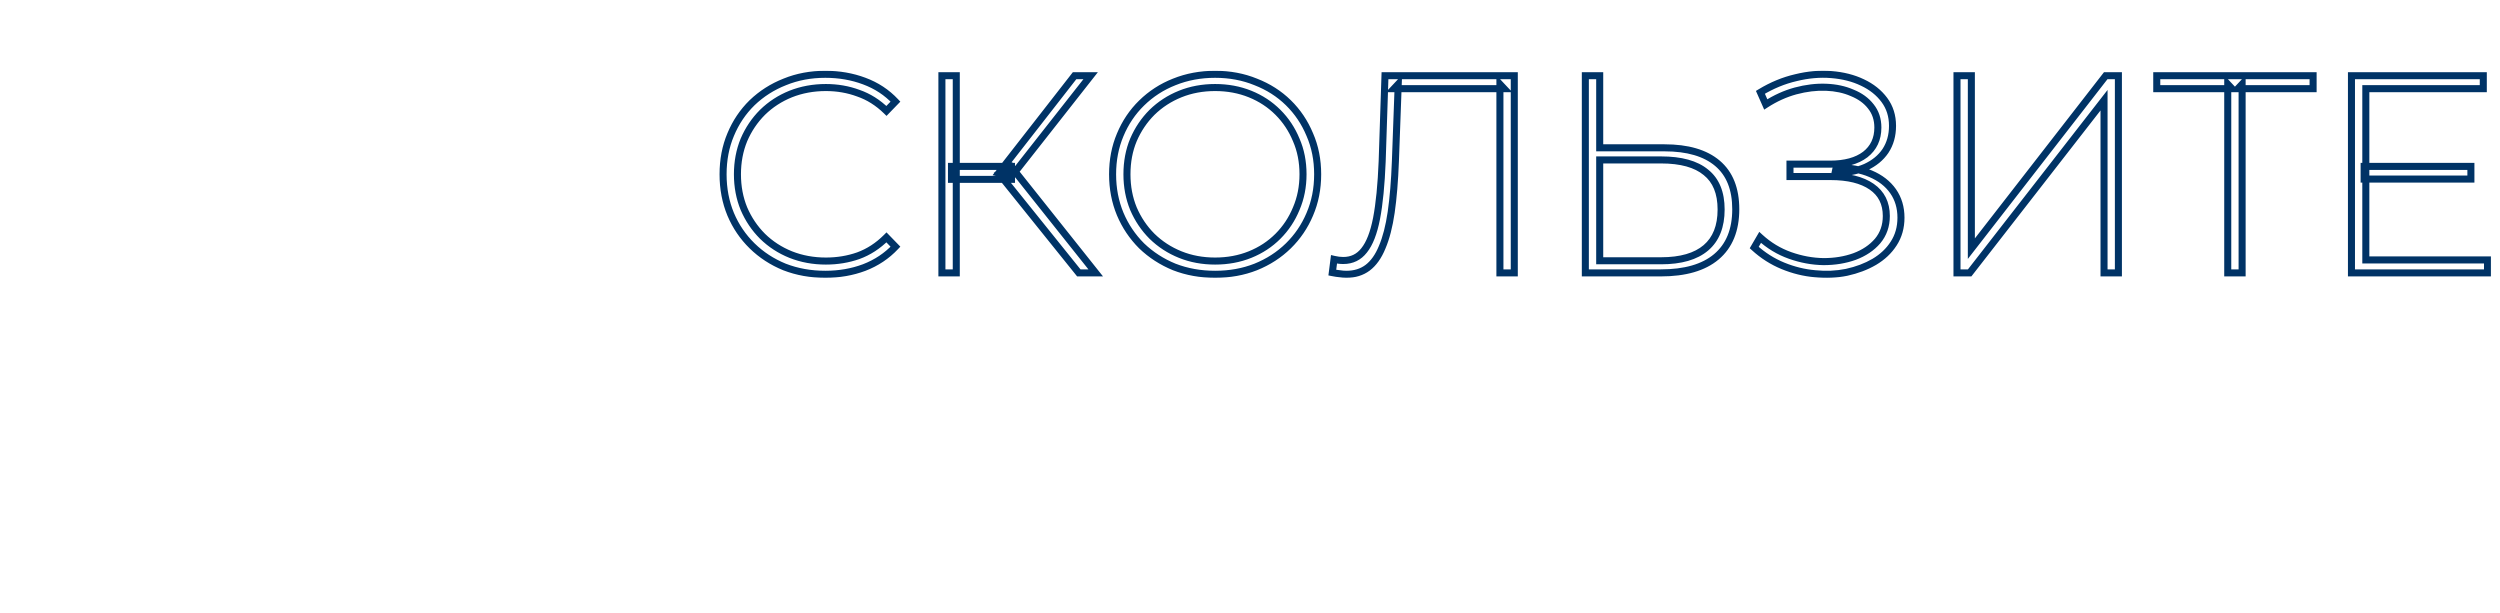
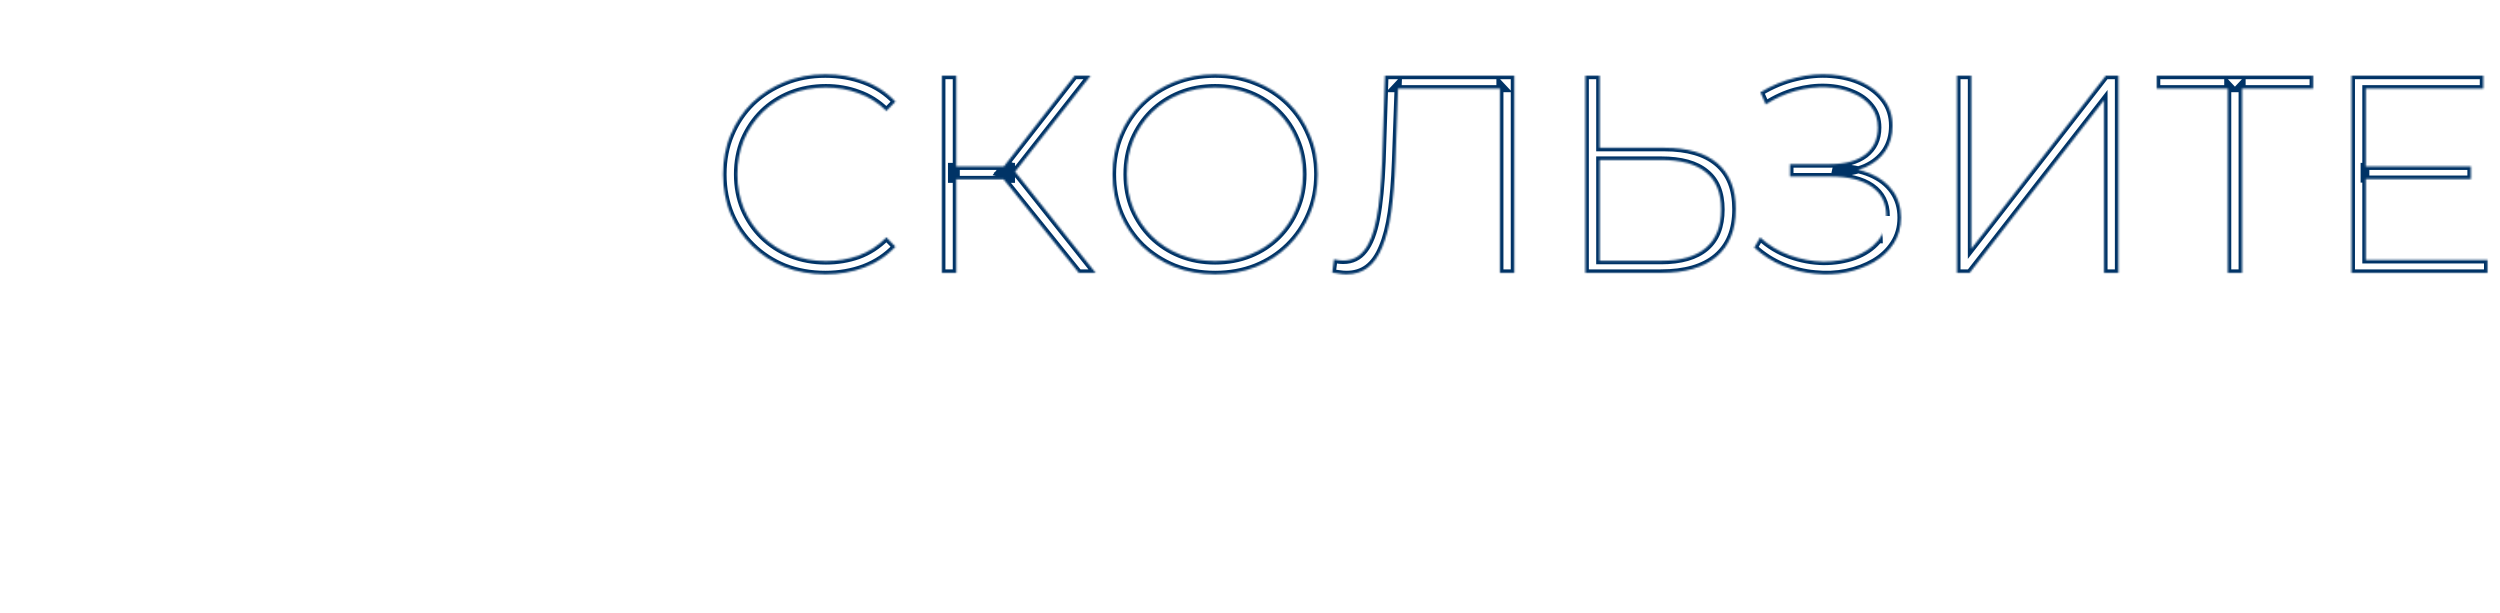
<svg xmlns="http://www.w3.org/2000/svg" width="1420" height="348" viewBox="0 0 1420 348" fill="none">
  <mask id="path-1-outside-1_9649_39" maskUnits="userSpaceOnUse" x="408" y="40" width="1007" height="118" fill="black">
-     <rect fill="white" x="408" y="40" width="1007" height="118" />
    <path d="M468.785 155.8C460.465 155.8 452.732 154.413 445.585 151.64C438.545 148.76 432.412 144.76 427.185 139.64C421.958 134.52 417.905 128.547 415.025 121.72C412.145 114.787 410.705 107.213 410.705 99C410.705 90.787 412.145 83.267 415.025 76.44C417.905 69.507 421.958 63.48 427.185 58.36C432.518 53.24 438.705 49.293 445.745 46.52C452.785 43.64 460.465 42.2 468.785 42.2C476.678 42.2 484.038 43.48 490.865 46.04C497.798 48.6 503.718 52.493 508.625 57.72L503.505 63C498.705 58.307 493.372 54.947 487.505 52.92C481.745 50.787 475.612 49.72 469.105 49.72C461.958 49.72 455.292 50.947 449.105 53.4C443.025 55.853 437.692 59.32 433.105 63.8C428.625 68.28 425.105 73.507 422.545 79.48C420.092 85.453 418.865 91.96 418.865 99C418.865 106.04 420.092 112.547 422.545 118.52C425.105 124.493 428.625 129.72 433.105 134.2C437.692 138.68 443.025 142.147 449.105 144.6C455.292 147.053 461.958 148.28 469.105 148.28C475.612 148.28 481.745 147.267 487.505 145.24C493.372 143.107 498.705 139.64 503.505 134.84L508.625 140.12C503.718 145.347 497.798 149.293 490.865 151.96C484.038 154.52 476.678 155.8 468.785 155.8ZM612.764 155L567.484 98.68L574.364 94.68L622.364 155H612.764ZM535.004 155V43H543.164V155H535.004ZM540.444 101.88V94.52H574.524V101.88H540.444ZM574.844 99.8L567.324 98.2L610.364 43H619.484L574.844 99.8ZM690.191 155.8C681.871 155.8 674.138 154.413 666.991 151.64C659.951 148.76 653.765 144.76 648.431 139.64C643.205 134.413 639.151 128.387 636.271 121.56C633.391 114.627 631.951 107.107 631.951 99C631.951 90.893 633.391 83.427 636.271 76.6C639.151 69.667 643.205 63.64 648.431 58.52C653.765 53.293 659.951 49.293 666.991 46.52C674.138 43.64 681.871 42.2 690.191 42.2C698.511 42.2 706.191 43.64 713.231 46.52C720.378 49.293 726.565 53.24 731.791 58.36C737.018 63.48 741.071 69.507 743.951 76.44C746.938 83.267 748.431 90.787 748.431 99C748.431 107.213 746.938 114.787 743.951 121.72C741.071 128.547 737.018 134.52 731.791 139.64C726.565 144.76 720.378 148.76 713.231 151.64C706.191 154.413 698.511 155.8 690.191 155.8ZM690.191 148.28C697.338 148.28 703.951 147.053 710.031 144.6C716.111 142.147 721.391 138.68 725.871 134.2C730.351 129.72 733.818 124.493 736.271 118.52C738.831 112.547 740.111 106.04 740.111 99C740.111 91.853 738.831 85.347 736.271 79.48C733.818 73.507 730.351 68.28 725.871 63.8C721.391 59.32 716.111 55.853 710.031 53.4C703.951 50.947 697.338 49.72 690.191 49.72C683.045 49.72 676.431 50.947 670.351 53.4C664.271 55.853 658.938 59.32 654.351 63.8C649.871 68.28 646.351 73.507 643.791 79.48C641.338 85.347 640.111 91.853 640.111 99C640.111 106.04 641.338 112.547 643.791 118.52C646.351 124.493 649.871 129.72 654.351 134.2C658.938 138.68 664.271 142.147 670.351 144.6C676.431 147.053 683.045 148.28 690.191 148.28ZM764.753 155.8C763.473 155.8 762.193 155.693 760.913 155.48C759.739 155.373 758.353 155.16 756.753 154.84L757.713 147.32C759.526 147.747 761.286 147.96 762.993 147.96C767.899 147.96 771.846 146.04 774.833 142.2C777.926 138.36 780.273 132.333 781.873 124.12C783.473 115.8 784.539 104.973 785.073 91.64L786.673 43H860.113V155H851.953V47.8L854.353 50.36H791.793L794.193 47.8L792.593 91.48C792.166 102.787 791.366 112.493 790.193 120.6C789.019 128.6 787.313 135.213 785.073 140.44C782.939 145.667 780.166 149.56 776.753 152.12C773.446 154.573 769.446 155.8 764.753 155.8ZM945.433 83.96C958.553 83.96 968.579 86.893 975.513 92.76C982.446 98.627 985.913 107.32 985.913 118.84C985.913 130.68 982.233 139.693 974.873 145.88C967.619 151.96 957.113 155 943.353 155H900.473V43H908.633V83.96H945.433ZM943.513 148.12C954.713 148.12 963.193 145.667 968.953 140.76C974.713 135.853 977.593 128.6 977.593 119C977.593 109.507 974.713 102.467 968.953 97.88C963.299 93.187 954.819 90.84 943.513 90.84H908.633V148.12H943.513ZM996.389 140.6L999.749 134.84C1004.76 139.427 1010.42 142.84 1016.71 145.08C1023 147.32 1029.35 148.493 1035.75 148.6C1042.15 148.6 1048.02 147.64 1053.35 145.72C1058.79 143.693 1063.16 140.76 1066.47 136.92C1069.78 132.973 1071.43 128.227 1071.43 122.68C1071.43 115.427 1068.66 109.88 1063.11 106.04C1057.56 102.2 1049.78 100.28 1039.75 100.28H1016.71V93.24H1039.43C1047.96 93.24 1054.63 91.427 1059.43 87.8C1064.23 84.067 1066.63 78.947 1066.63 72.44C1066.63 67.747 1065.3 63.747 1062.63 60.44C1060.07 57.133 1056.55 54.573 1052.07 52.76C1047.7 50.84 1042.74 49.773 1037.19 49.56C1031.64 49.347 1025.88 50.04 1019.91 51.64C1014.04 53.24 1008.39 55.8 1002.95 59.32L999.909 52.44C1006.42 48.493 1013.14 45.72 1020.07 44.12C1027 42.413 1033.72 41.827 1040.23 42.36C1046.84 42.893 1052.71 44.387 1057.83 46.84C1063.06 49.293 1067.22 52.6 1070.31 56.76C1073.4 60.92 1074.95 65.827 1074.95 71.48C1074.95 76.92 1073.62 81.667 1070.95 85.72C1068.28 89.667 1064.5 92.76 1059.59 95C1054.68 97.133 1048.92 98.2 1042.31 98.2L1042.95 95.16C1050.52 95.16 1057.03 96.333 1062.47 98.68C1068.02 101.027 1072.28 104.333 1075.27 108.6C1078.26 112.867 1079.75 117.88 1079.75 123.64C1079.75 129.187 1078.36 134.093 1075.59 138.36C1072.92 142.52 1069.24 145.987 1064.55 148.76C1059.96 151.427 1054.74 153.4 1048.87 154.68C1043.11 155.853 1037.14 156.12 1030.95 155.48C1024.76 154.947 1018.68 153.453 1012.71 151C1006.74 148.547 1001.3 145.08 996.389 140.6ZM1111.57 155V43H1119.73V141.24L1196.05 43H1203.25V155H1195.09V56.92L1118.77 155H1111.57ZM1265.36 155V47.8L1267.76 50.36H1225.04V43H1313.84V50.36H1271.12L1273.52 47.8V155H1265.36ZM1342.83 94.52H1403.47V101.72H1342.83V94.52ZM1343.79 147.64H1412.91V155H1335.63V43H1410.51V50.36H1343.79V147.64Z" />
  </mask>
-   <path d="M445.585 151.64L444.828 153.491L444.845 153.498L444.861 153.505L445.585 151.64ZM427.185 139.64L425.785 141.069L427.185 139.64ZM415.025 121.72L413.178 122.487L413.182 122.497L415.025 121.72ZM415.025 76.44L416.868 77.217L416.872 77.207L415.025 76.44ZM427.185 58.36L425.8 56.917L425.793 56.924L425.785 56.931L427.185 58.36ZM445.745 46.52L446.478 48.381L446.49 48.376L446.502 48.371L445.745 46.52ZM490.865 46.04L490.163 47.913L490.172 47.916L490.865 46.04ZM508.625 57.72L510.061 59.112L511.389 57.742L510.083 56.351L508.625 57.72ZM503.505 63L502.107 64.43L503.543 65.834L504.941 64.392L503.505 63ZM487.505 52.92L486.81 54.795L486.831 54.803L486.852 54.81L487.505 52.92ZM449.105 53.4L448.368 51.541L448.357 51.545L449.105 53.4ZM433.105 63.8L431.708 62.369L431.699 62.377L431.691 62.386L433.105 63.8ZM422.545 79.48L420.707 78.692L420.701 78.706L420.695 78.72L422.545 79.48ZM422.545 118.52L420.695 119.28L420.701 119.294L420.707 119.308L422.545 118.52ZM433.105 134.2L431.691 135.614L431.699 135.623L431.708 135.631L433.105 134.2ZM449.105 144.6L448.357 146.455L448.368 146.459L449.105 144.6ZM487.505 145.24L488.169 147.127L488.179 147.123L488.188 147.12L487.505 145.24ZM503.505 134.84L504.941 133.448L503.527 131.99L502.091 133.426L503.505 134.84ZM508.625 140.12L510.083 141.489L511.389 140.098L510.061 138.728L508.625 140.12ZM490.865 151.96L491.567 153.833L491.575 153.83L491.583 153.827L490.865 151.96ZM468.785 153.8C460.691 153.8 453.206 152.452 446.309 149.775L444.861 153.505C452.258 156.375 460.239 157.8 468.785 157.8V153.8ZM446.342 149.789C439.532 147.003 433.619 143.143 428.585 138.211L425.785 141.069C431.204 146.377 437.558 150.517 444.828 153.491L446.342 149.789ZM428.585 138.211C423.55 133.279 419.646 127.528 416.868 120.943L413.182 122.497C416.164 129.565 420.367 135.761 425.785 141.069L428.585 138.211ZM416.872 120.953C414.102 114.285 412.705 106.975 412.705 99H408.705C408.705 107.452 410.188 115.289 413.178 122.487L416.872 120.953ZM412.705 99C412.705 91.025 414.102 83.773 416.868 77.217L413.182 75.663C410.188 82.761 408.705 90.549 408.705 99H412.705ZM416.872 77.207C419.652 70.516 423.555 64.716 428.585 59.789L425.785 56.931C420.362 62.244 416.158 68.498 413.178 75.673L416.872 77.207ZM428.57 59.803C433.711 54.868 439.675 51.061 446.478 48.381L445.012 44.659C437.735 47.526 431.326 51.612 425.8 56.917L428.57 59.803ZM446.502 48.371C453.28 45.598 460.7 44.2 468.785 44.2V40.2C460.23 40.2 452.29 41.682 444.988 44.669L446.502 48.371ZM468.785 44.2C476.458 44.2 483.579 45.444 490.163 47.913L491.567 44.167C484.498 41.516 476.898 40.2 468.785 40.2V44.2ZM490.172 47.916C496.824 50.372 502.479 54.096 507.167 59.089L510.083 56.351C504.957 50.891 498.773 46.828 491.558 44.164L490.172 47.916ZM507.189 56.328L502.069 61.608L504.941 64.392L510.061 59.112L507.189 56.328ZM504.903 61.57C499.909 56.687 494.326 53.16 488.158 51.03L486.852 54.81C492.417 56.733 497.501 59.926 502.107 64.43L504.903 61.57ZM488.2 51.044C482.204 48.824 475.835 47.72 469.105 47.72V51.72C475.389 51.72 481.286 52.749 486.81 54.795L488.2 51.044ZM469.105 47.72C461.725 47.72 454.806 48.988 448.368 51.541L449.842 55.259C455.777 52.906 462.192 51.72 469.105 51.72V47.72ZM448.357 51.545C442.04 54.094 436.485 57.703 431.708 62.369L434.502 65.231C438.898 60.937 444.01 57.613 449.853 55.255L448.357 51.545ZM431.691 62.386C427.026 67.05 423.364 72.491 420.707 78.692L424.383 80.268C426.846 74.522 430.224 69.51 434.519 65.214L431.691 62.386ZM420.695 78.72C418.134 84.956 416.865 91.723 416.865 99H420.865C420.865 92.197 422.049 85.951 424.395 80.24L420.695 78.72ZM416.865 99C416.865 106.277 418.134 113.044 420.695 119.28L424.395 117.76C422.049 112.049 420.865 105.803 420.865 99H416.865ZM420.707 119.308C423.364 125.509 427.026 130.95 431.691 135.614L434.519 132.786C430.224 128.49 426.846 123.478 424.383 117.732L420.707 119.308ZM431.708 135.631C436.485 140.297 442.04 143.906 448.357 146.455L449.853 142.745C444.01 140.387 438.898 137.063 434.502 132.769L431.708 135.631ZM448.368 146.459C454.806 149.012 461.725 150.28 469.105 150.28V146.28C462.192 146.28 455.777 145.094 449.842 142.741L448.368 146.459ZM469.105 150.28C475.823 150.28 482.182 149.233 488.169 147.127L486.841 143.353C481.308 145.3 475.4 146.28 469.105 146.28V150.28ZM488.188 147.12C494.353 144.878 499.931 141.243 504.919 136.254L502.091 133.426C497.479 138.037 492.39 141.335 486.822 143.36L488.188 147.12ZM502.069 136.232L507.189 141.512L510.061 138.728L504.941 133.448L502.069 136.232ZM507.167 138.751C502.474 143.75 496.81 147.531 490.147 150.093L491.583 153.827C498.787 151.056 504.963 146.943 510.083 141.489L507.167 138.751ZM490.163 150.087C483.579 152.556 476.458 153.8 468.785 153.8V157.8C476.898 157.8 484.498 156.484 491.567 153.833L490.163 150.087ZM612.764 155L611.205 156.253L611.805 157H612.764V155ZM567.484 98.68L566.479 96.951L564.467 98.12L565.925 99.933L567.484 98.68ZM574.364 94.68L575.929 93.435L574.853 92.082L573.359 92.951L574.364 94.68ZM622.364 155V157H626.511L623.929 153.755L622.364 155ZM535.004 155H533.004V157H535.004V155ZM535.004 43V41H533.004V43H535.004ZM543.164 43H545.164V41H543.164V43ZM543.164 155V157H545.164V155H543.164ZM540.444 101.88H538.444V103.88H540.444V101.88ZM540.444 94.52V92.52H538.444V94.52H540.444ZM574.524 94.52H576.524V92.52H574.524V94.52ZM574.524 101.88V103.88H576.524V101.88H574.524ZM574.844 99.8L574.428 101.756L575.646 102.016L576.416 101.036L574.844 99.8ZM567.324 98.2L565.747 96.97L563.781 99.491L566.908 100.156L567.324 98.2ZM610.364 43V41H609.387L608.787 41.77L610.364 43ZM619.484 43L621.056 44.236L623.599 41H619.484V43ZM614.322 153.747L569.042 97.427L565.925 99.933L611.205 156.253L614.322 153.747ZM568.489 100.409L575.369 96.409L573.359 92.951L566.479 96.951L568.489 100.409ZM572.799 95.925L620.799 156.245L623.929 153.755L575.929 93.435L572.799 95.925ZM622.364 153H612.764V157H622.364V153ZM537.004 155V43H533.004V155H537.004ZM535.004 45H543.164V41H535.004V45ZM541.164 43V155H545.164V43H541.164ZM543.164 153H535.004V157H543.164V153ZM542.444 101.88V94.52H538.444V101.88H542.444ZM540.444 96.52H574.524V92.52H540.444V96.52ZM572.524 94.52V101.88H576.524V94.52H572.524ZM574.524 99.88H540.444V103.88H574.524V99.88ZM575.26 97.844L567.74 96.244L566.908 100.156L574.428 101.756L575.26 97.844ZM568.901 99.43L611.941 44.23L608.787 41.77L565.747 96.97L568.901 99.43ZM610.364 45H619.484V41H610.364V45ZM617.911 41.764L573.271 98.564L576.416 101.036L621.056 44.236L617.911 41.764ZM666.991 151.64L666.234 153.491L666.251 153.498L666.268 153.505L666.991 151.64ZM648.431 139.64L647.017 141.054L647.031 141.069L647.046 141.083L648.431 139.64ZM636.271 121.56L634.424 122.327L634.429 122.337L636.271 121.56ZM636.271 76.6L638.114 77.377L638.118 77.367L636.271 76.6ZM648.431 58.52L649.831 59.949L649.831 59.948L648.431 58.52ZM666.991 46.52L667.724 48.381L667.732 48.378L667.739 48.375L666.991 46.52ZM713.231 46.52L712.474 48.371L712.491 48.378L712.508 48.385L713.231 46.52ZM731.791 58.36L733.191 56.931L733.191 56.931L731.791 58.36ZM743.951 76.44L742.104 77.207L742.111 77.225L742.119 77.242L743.951 76.44ZM743.951 121.72L742.114 120.929L742.111 120.936L742.109 120.943L743.951 121.72ZM731.791 139.64L733.191 141.069L733.191 141.069L731.791 139.64ZM713.231 151.64L713.964 153.501L713.972 153.498L713.979 153.495L713.231 151.64ZM710.031 144.6L709.283 142.745L709.283 142.745L710.031 144.6ZM725.871 134.2L724.457 132.786L724.457 132.786L725.871 134.2ZM736.271 118.52L734.433 117.732L734.427 117.746L734.421 117.76L736.271 118.52ZM736.271 79.48L734.421 80.24L734.429 80.26L734.438 80.28L736.271 79.48ZM725.871 63.8L727.285 62.386L727.285 62.386L725.871 63.8ZM710.031 53.4L709.283 55.255L709.283 55.255L710.031 53.4ZM654.351 63.8L652.954 62.369L652.945 62.377L652.937 62.386L654.351 63.8ZM643.791 79.48L641.953 78.692L641.949 78.7L641.946 78.708L643.791 79.48ZM643.791 118.52L641.941 119.28L641.947 119.294L641.953 119.308L643.791 118.52ZM654.351 134.2L652.937 135.614L652.945 135.623L652.954 135.631L654.351 134.2ZM690.191 153.8C682.098 153.8 674.612 152.452 667.715 149.775L666.268 153.505C673.664 156.375 681.645 157.8 690.191 157.8V153.8ZM667.749 149.789C660.935 147.001 654.963 143.138 649.816 138.197L647.046 141.083C652.566 146.382 658.968 150.519 666.234 153.491L667.749 149.789ZM649.845 138.226C644.802 133.182 640.894 127.372 638.114 120.783L634.429 122.337C637.409 129.401 641.607 135.644 647.017 141.054L649.845 138.226ZM638.118 120.793C635.347 114.121 633.951 106.865 633.951 99H629.951C629.951 107.349 631.435 115.132 634.424 122.327L638.118 120.793ZM633.951 99C633.951 91.135 635.347 83.936 638.114 77.377L634.429 75.823C631.435 82.918 629.951 90.652 629.951 99H633.951ZM638.118 77.367C640.898 70.676 644.801 64.876 649.831 59.949L647.032 57.091C641.608 62.404 637.405 68.658 634.424 75.833L638.118 77.367ZM649.831 59.948C654.971 54.912 660.93 51.057 667.724 48.381L666.258 44.659C658.973 47.529 652.558 51.675 647.031 57.092L649.831 59.948ZM667.739 48.375C674.629 45.598 682.107 44.2 690.191 44.2V40.2C681.636 40.2 673.646 41.682 666.244 44.665L667.739 48.375ZM690.191 44.2C698.276 44.2 705.696 45.598 712.474 48.371L713.989 44.669C706.686 41.682 698.746 40.2 690.191 40.2V44.2ZM712.508 48.385C719.414 51.065 725.368 54.867 730.392 59.789L733.191 56.931C727.761 51.613 721.342 47.522 713.955 44.656L712.508 48.385ZM730.392 59.789C735.421 64.716 739.325 70.516 742.104 77.207L745.798 75.673C742.818 68.498 738.615 62.244 733.191 56.931L730.392 59.789ZM742.119 77.242C744.984 83.791 746.431 91.034 746.431 99H750.431C750.431 90.539 748.892 82.743 745.784 75.638L742.119 77.242ZM746.431 99C746.431 106.965 744.984 114.267 742.114 120.929L745.788 122.511C748.892 115.307 750.431 107.461 750.431 99H746.431ZM742.109 120.943C739.33 127.528 735.426 133.279 730.392 138.211L733.191 141.069C738.609 135.761 742.812 129.565 745.794 122.497L742.109 120.943ZM730.392 138.211C725.362 143.138 719.4 146.998 712.484 149.785L713.979 153.495C721.356 150.522 727.767 146.382 733.191 141.069L730.392 138.211ZM712.498 149.779C705.714 152.452 698.285 153.8 690.191 153.8V157.8C698.737 157.8 706.669 156.375 713.964 153.501L712.498 149.779ZM690.191 150.28C697.571 150.28 704.441 149.012 710.78 146.455L709.283 142.745C703.461 145.094 697.105 146.28 690.191 146.28V150.28ZM710.78 146.455C717.1 143.904 722.609 140.291 727.285 135.614L724.457 132.786C720.174 137.069 715.122 140.389 709.283 142.745L710.78 146.455ZM727.285 135.614C731.956 130.943 735.569 125.493 738.121 119.28L734.421 117.76C732.066 123.494 728.746 128.497 724.457 132.786L727.285 135.614ZM738.11 119.308C740.785 113.065 742.111 106.288 742.111 99H738.111C738.111 105.792 736.878 112.028 734.433 117.732L738.11 119.308ZM742.111 99C742.111 91.61 740.787 84.827 738.104 78.68L734.438 80.28C736.876 85.866 738.111 92.097 738.111 99H742.111ZM738.121 78.72C735.569 72.507 731.956 67.057 727.285 62.386L724.457 65.214C728.746 69.503 732.066 74.507 734.421 80.24L738.121 78.72ZM727.285 62.386C722.609 57.709 717.1 54.096 710.78 51.545L709.283 55.255C715.122 57.611 720.174 60.931 724.457 65.214L727.285 62.386ZM710.78 51.545C704.441 48.988 697.571 47.72 690.191 47.72V51.72C697.105 51.72 703.461 52.906 709.283 55.255L710.78 51.545ZM690.191 47.72C682.811 47.72 675.941 48.988 669.603 51.545L671.1 55.255C676.921 52.906 683.278 51.72 690.191 51.72V47.72ZM669.603 51.545C663.287 54.094 657.731 57.703 652.954 62.369L655.749 65.231C660.144 60.937 665.256 57.613 671.1 55.255L669.603 51.545ZM652.937 62.386C648.272 67.05 644.611 72.491 641.953 78.692L645.63 80.268C648.092 74.522 651.47 69.51 655.765 65.214L652.937 62.386ZM641.946 78.708C639.379 84.848 638.111 91.621 638.111 99H642.111C642.111 92.085 643.297 85.845 645.636 80.252L641.946 78.708ZM638.111 99C638.111 106.277 639.38 113.044 641.941 119.28L645.641 117.76C643.296 112.049 642.111 105.803 642.111 99H638.111ZM641.953 119.308C644.611 125.509 648.272 130.95 652.937 135.614L655.765 132.786C651.47 128.49 648.092 123.478 645.63 117.732L641.953 119.308ZM652.954 135.631C657.731 140.297 663.287 143.906 669.603 146.455L671.1 142.745C665.256 140.387 660.144 137.063 655.749 132.769L652.954 135.631ZM669.603 146.455C675.941 149.012 682.811 150.28 690.191 150.28V146.28C683.278 146.28 676.921 145.094 671.1 142.745L669.603 146.455ZM760.913 155.48L761.241 153.507L761.168 153.495L761.094 153.488L760.913 155.48ZM756.753 154.84L754.769 154.587L754.533 156.436L756.36 156.801L756.753 154.84ZM757.713 147.32L758.171 145.373L756.01 144.865L755.729 147.067L757.713 147.32ZM774.833 142.2L773.275 140.945L773.264 140.959L773.254 140.972L774.833 142.2ZM781.873 124.12L783.836 124.502L783.837 124.498L781.873 124.12ZM785.073 91.64L787.071 91.72L787.071 91.713L787.071 91.706L785.073 91.64ZM786.673 43V41H784.737L784.674 42.934L786.673 43ZM860.113 43H862.113V41H860.113V43ZM860.113 155V157H862.113V155H860.113ZM851.953 155H849.953V157H851.953V155ZM851.953 47.8L853.412 46.432L849.953 42.742V47.8H851.953ZM854.353 50.36V52.36H858.969L855.812 48.992L854.353 50.36ZM791.793 50.36L790.333 48.992L787.176 52.36H791.793V50.36ZM794.193 47.8L796.191 47.873L796.387 42.535L792.733 46.432L794.193 47.8ZM792.593 91.48L794.591 91.555L794.591 91.553L792.593 91.48ZM790.193 120.6L792.171 120.89L792.172 120.886L790.193 120.6ZM785.073 140.44L783.234 139.652L783.227 139.668L783.221 139.684L785.073 140.44ZM776.753 152.12L777.944 153.726L777.953 153.72L776.753 152.12ZM764.753 153.8C763.584 153.8 762.414 153.703 761.241 153.507L760.584 157.453C761.971 157.684 763.361 157.8 764.753 157.8V153.8ZM761.094 153.488C760.012 153.39 758.699 153.19 757.145 152.879L756.36 156.801C758.006 157.13 759.466 157.357 760.731 157.472L761.094 153.488ZM758.736 155.093L759.696 147.573L755.729 147.067L754.769 154.587L758.736 155.093ZM757.254 149.267C759.204 149.726 761.118 149.96 762.993 149.96V145.96C761.453 145.96 759.847 145.768 758.171 145.373L757.254 149.267ZM762.993 149.96C768.51 149.96 773.042 147.76 776.411 143.428L773.254 140.972C770.65 144.32 767.288 145.96 762.993 145.96V149.96ZM776.39 143.455C779.783 139.242 782.211 132.841 783.836 124.502L779.909 123.738C778.334 131.826 776.068 137.478 773.275 140.945L776.39 143.455ZM783.837 124.498C785.463 116.04 786.536 105.103 787.071 91.72L783.074 91.56C782.543 104.843 781.482 115.56 779.908 123.742L783.837 124.498ZM787.071 91.706L788.671 43.066L784.674 42.934L783.074 91.574L787.071 91.706ZM786.673 45H860.113V41H786.673V45ZM858.113 43V155H862.113V43H858.113ZM860.113 153H851.953V157H860.113V153ZM853.953 155V47.8H849.953V155H853.953ZM850.493 49.168L852.893 51.728L855.812 48.992L853.412 46.432L850.493 49.168ZM854.353 48.36H791.793V52.36H854.353V48.36ZM793.252 51.728L795.652 49.168L792.733 46.432L790.333 48.992L793.252 51.728ZM792.194 47.727L790.594 91.407L794.591 91.553L796.191 47.873L792.194 47.727ZM790.594 91.405C790.169 102.665 789.373 112.297 788.213 120.314L792.172 120.886C793.358 112.689 794.163 102.908 794.591 91.555L790.594 91.405ZM788.214 120.31C787.056 128.204 785.384 134.636 783.234 139.652L786.911 141.228C789.241 135.791 790.983 128.996 792.171 120.89L788.214 120.31ZM783.221 139.684C781.181 144.681 778.597 148.237 775.553 150.52L777.953 153.72C781.735 150.883 784.697 146.652 786.924 141.196L783.221 139.684ZM775.561 150.514C772.646 152.676 769.079 153.8 764.753 153.8V157.8C769.812 157.8 774.246 156.47 777.944 153.726L775.561 150.514ZM974.873 145.88L976.157 147.413L976.159 147.411L974.873 145.88ZM900.473 155H898.473V157H900.473V155ZM900.473 43V41H898.473V43H900.473ZM908.633 43H910.633V41H908.633V43ZM908.633 83.96H906.633V85.96H908.633V83.96ZM968.953 140.76L970.249 142.282L970.249 142.282L968.953 140.76ZM968.953 97.88L967.675 99.419L967.691 99.432L967.707 99.445L968.953 97.88ZM908.633 90.84V88.84H906.633V90.84H908.633ZM908.633 148.12H906.633V150.12H908.633V148.12ZM945.433 85.96C958.285 85.96 967.779 88.837 974.221 94.287L976.804 91.233C969.379 84.95 958.82 81.96 945.433 81.96V85.96ZM974.221 94.287C980.589 99.675 983.913 107.738 983.913 118.84H987.913C987.913 106.902 984.303 97.578 976.804 91.233L974.221 94.287ZM983.913 118.84C983.913 130.239 980.39 138.629 973.586 144.349L976.159 147.411C984.075 140.758 987.913 131.121 987.913 118.84H983.913ZM973.588 144.347C966.827 150.014 956.851 153 943.353 153V157C957.374 157 968.411 153.906 976.157 147.413L973.588 144.347ZM943.353 153H900.473V157H943.353V153ZM902.473 155V43H898.473V155H902.473ZM900.473 45H908.633V41H900.473V45ZM906.633 43V83.96H910.633V43H906.633ZM908.633 85.96H945.433V81.96H908.633V85.96ZM943.513 150.12C954.966 150.12 963.989 147.616 970.249 142.282L967.656 139.238C962.396 143.718 954.459 146.12 943.513 146.12V150.12ZM970.249 142.282C976.57 136.898 979.593 129.016 979.593 119H975.593C975.593 128.184 972.855 134.809 967.656 139.238L970.249 142.282ZM979.593 119C979.593 109.089 976.567 101.387 970.198 96.315L967.707 99.445C972.858 103.547 975.593 109.924 975.593 119H979.593ZM970.23 96.341C964.069 91.226 955.046 88.84 943.513 88.84V92.84C954.592 92.84 962.53 95.147 967.675 99.419L970.23 96.341ZM943.513 88.84H908.633V92.84H943.513V88.84ZM906.633 90.84V148.12H910.633V90.84H906.633ZM908.633 150.12H943.513V146.12H908.633V150.12ZM996.389 140.6L994.661 139.592L993.847 140.988L995.04 142.077L996.389 140.6ZM999.749 134.84L1001.1 133.364L999.27 131.691L998.021 133.832L999.749 134.84ZM1016.71 145.08L1016.04 146.964L1016.71 145.08ZM1035.75 148.6L1035.72 150.6L1035.73 150.6H1035.75V148.6ZM1053.35 145.72L1054.03 147.602L1054.04 147.598L1054.05 147.594L1053.35 145.72ZM1066.47 136.92L1067.98 138.225L1067.99 138.215L1068 138.204L1066.47 136.92ZM1063.11 106.04L1064.25 104.396L1064.25 104.396L1063.11 106.04ZM1016.71 100.28H1014.71V102.28H1016.71V100.28ZM1016.71 93.24V91.24H1014.71V93.24H1016.71ZM1059.43 87.8L1060.63 89.396L1060.65 89.387L1060.66 89.379L1059.43 87.8ZM1062.63 60.44L1061.05 61.664L1061.06 61.68L1061.07 61.696L1062.63 60.44ZM1052.07 52.76L1051.26 54.591L1051.29 54.603L1051.32 54.614L1052.07 52.76ZM1037.19 49.56L1037.27 47.562L1037.27 47.562L1037.19 49.56ZM1019.91 51.64L1019.39 49.708L1019.38 49.711L1019.91 51.64ZM1002.95 59.32L1001.12 60.128L1002.07 62.273L1004.04 60.999L1002.95 59.32ZM999.909 52.44L998.872 50.73L997.369 51.641L998.079 53.248L999.909 52.44ZM1020.07 44.12L1020.52 46.069L1020.53 46.066L1020.55 46.062L1020.07 44.12ZM1040.23 42.36L1040.07 44.353L1040.07 44.353L1040.23 42.36ZM1057.83 46.84L1056.96 48.644L1056.97 48.647L1056.98 48.651L1057.83 46.84ZM1070.31 56.76L1068.7 57.953L1068.7 57.953L1070.31 56.76ZM1070.95 85.72L1072.61 86.84L1072.61 86.829L1072.62 86.819L1070.95 85.72ZM1059.59 95L1060.39 96.834L1060.4 96.827L1060.42 96.819L1059.59 95ZM1042.31 98.2L1040.35 97.788L1039.84 100.2H1042.31V98.2ZM1042.95 95.16V93.16H1041.33L1040.99 94.748L1042.95 95.16ZM1062.47 98.68L1061.68 100.516L1061.69 100.522L1062.47 98.68ZM1075.27 108.6L1076.91 107.453L1076.91 107.453L1075.27 108.6ZM1075.59 138.36L1073.91 137.27L1073.9 137.281L1075.59 138.36ZM1064.55 148.76L1065.55 150.489L1065.56 150.485L1065.57 150.482L1064.55 148.76ZM1048.87 154.68L1049.27 156.64L1049.28 156.637L1049.3 156.634L1048.87 154.68ZM1030.95 155.48L1031.15 153.491L1031.14 153.489L1031.12 153.487L1030.95 155.48ZM1012.71 151L1013.47 149.15L1013.47 149.15L1012.71 151ZM998.116 141.608L1001.48 135.848L998.021 133.832L994.661 139.592L998.116 141.608ZM998.399 136.316C1003.61 141.079 1009.49 144.633 1016.04 146.964L1017.38 143.196C1011.34 141.047 1005.92 137.774 1001.1 133.364L998.399 136.316ZM1016.04 146.964C1022.53 149.274 1029.09 150.489 1035.72 150.6L1035.78 146.6C1029.61 146.497 1023.48 145.366 1017.38 143.196L1016.04 146.964ZM1035.75 150.6C1042.35 150.6 1048.45 149.609 1054.03 147.602L1052.67 143.838C1047.58 145.671 1041.95 146.6 1035.75 146.6V150.6ZM1054.05 147.594C1059.76 145.467 1064.43 142.356 1067.98 138.225L1064.95 135.615C1061.9 139.164 1057.82 141.92 1052.65 143.846L1054.05 147.594ZM1068 138.204C1071.63 133.869 1073.43 128.657 1073.43 122.68H1069.43C1069.43 127.796 1067.92 132.078 1064.94 135.636L1068 138.204ZM1073.43 122.68C1073.43 114.829 1070.38 108.641 1064.25 104.396L1061.97 107.684C1066.93 111.119 1069.43 116.025 1069.43 122.68H1073.43ZM1064.25 104.396C1058.24 100.237 1050 98.28 1039.75 98.28V102.28C1049.56 102.28 1056.88 104.163 1061.97 107.684L1064.25 104.396ZM1039.75 98.28H1016.71V102.28H1039.75V98.28ZM1018.71 100.28V93.24H1014.71V100.28H1018.71ZM1016.71 95.24H1039.43V91.24H1016.71V95.24ZM1039.43 95.24C1048.22 95.24 1055.37 93.374 1060.63 89.396L1058.22 86.204C1053.89 89.479 1047.7 91.24 1039.43 91.24V95.24ZM1060.66 89.379C1065.98 85.237 1068.63 79.514 1068.63 72.44H1064.63C1064.63 78.379 1062.48 82.897 1058.2 86.221L1060.66 89.379ZM1068.63 72.44C1068.63 67.341 1067.17 62.885 1064.19 59.184L1061.07 61.696C1063.42 64.609 1064.63 68.153 1064.63 72.44H1068.63ZM1064.21 59.216C1061.4 55.588 1057.58 52.831 1052.82 50.906L1051.32 54.614C1055.52 56.316 1058.74 58.678 1061.05 61.664L1064.21 59.216ZM1052.87 50.929C1048.24 48.893 1043.02 47.783 1037.27 47.562L1037.11 51.559C1042.45 51.764 1047.16 52.787 1051.26 54.591L1052.87 50.929ZM1037.27 47.562C1031.5 47.34 1025.54 48.062 1019.39 49.708L1020.43 53.572C1026.23 52.018 1031.79 51.354 1037.11 51.559L1037.27 47.562ZM1019.38 49.711C1013.3 51.368 1007.46 54.016 1001.86 57.641L1004.04 60.999C1009.31 57.584 1014.78 55.112 1020.43 53.569L1019.38 49.711ZM1004.78 58.512L1001.74 51.632L998.079 53.248L1001.12 60.128L1004.78 58.512ZM1000.95 54.15C1007.28 50.306 1013.81 47.618 1020.52 46.069L1019.62 42.171C1012.46 43.822 1005.55 46.681 998.872 50.73L1000.95 54.15ZM1020.55 46.062C1027.29 44.402 1033.79 43.839 1040.07 44.353L1040.39 40.367C1033.65 39.814 1026.71 40.425 1019.59 42.178L1020.55 46.062ZM1040.07 44.353C1046.48 44.87 1052.1 46.312 1056.96 48.644L1058.69 45.036C1053.32 42.461 1047.21 40.916 1040.39 40.367L1040.07 44.353ZM1056.98 48.651C1061.94 50.98 1065.83 54.087 1068.7 57.953L1071.91 55.567C1068.6 51.113 1064.17 47.607 1058.68 45.029L1056.98 48.651ZM1068.7 57.953C1071.52 61.737 1072.95 66.215 1072.95 71.48H1076.95C1076.95 65.438 1075.29 60.103 1071.91 55.567L1068.7 57.953ZM1072.95 71.48C1072.95 76.578 1071.7 80.933 1069.28 84.621L1072.62 86.819C1075.53 82.401 1076.95 77.262 1076.95 71.48H1072.95ZM1069.29 84.6C1066.86 88.203 1063.38 91.073 1058.76 93.181L1060.42 96.819C1065.62 94.447 1069.71 91.13 1072.61 86.84L1069.29 84.6ZM1058.79 93.166C1054.19 95.167 1048.71 96.2 1042.31 96.2V100.2C1049.13 100.2 1055.18 99.1 1060.39 96.834L1058.79 93.166ZM1044.27 98.612L1044.91 95.572L1040.99 94.748L1040.35 97.788L1044.27 98.612ZM1042.95 97.16C1050.32 97.16 1056.55 98.303 1061.68 100.516L1063.26 96.844C1057.51 94.364 1050.72 93.16 1042.95 93.16V97.16ZM1061.69 100.522C1066.95 102.746 1070.89 105.834 1073.63 109.747L1076.91 107.453C1073.67 102.833 1069.09 99.308 1063.25 96.838L1061.69 100.522ZM1073.63 109.747C1076.36 113.642 1077.75 118.245 1077.75 123.64H1081.75C1081.75 117.515 1080.15 112.091 1076.91 107.453L1073.63 109.747ZM1077.75 123.64C1077.75 128.836 1076.46 133.357 1073.91 137.27L1077.27 139.45C1080.27 134.83 1081.75 129.537 1081.75 123.64H1077.75ZM1073.9 137.281C1071.42 141.151 1067.98 144.407 1063.53 147.038L1065.57 150.482C1070.5 147.566 1074.42 143.889 1077.27 139.439L1073.9 137.281ZM1063.54 147.031C1059.16 149.58 1054.13 151.485 1048.44 152.726L1049.3 156.634C1055.34 155.315 1060.77 153.273 1065.55 150.489L1063.54 147.031ZM1048.47 152.72C1042.92 153.851 1037.15 154.111 1031.15 153.491L1030.74 157.469C1037.12 158.129 1043.3 157.856 1049.27 156.64L1048.47 152.72ZM1031.12 153.487C1025.14 152.972 1019.26 151.529 1013.47 149.15L1011.95 152.85C1018.1 155.377 1024.38 156.921 1030.78 157.473L1031.12 153.487ZM1013.47 149.15C1007.72 146.788 1002.48 143.45 997.737 139.123L995.04 142.077C1000.11 146.71 1005.75 150.305 1011.95 152.85L1013.47 149.15ZM1111.57 155H1109.57V157H1111.57V155ZM1111.57 43V41H1109.57V43H1111.57ZM1119.73 43H1121.73V41H1119.73V43ZM1119.73 141.24H1117.73V147.074L1121.31 142.467L1119.73 141.24ZM1196.05 43V41H1195.07L1194.47 41.773L1196.05 43ZM1203.25 43H1205.25V41H1203.25V43ZM1203.25 155V157H1205.25V155H1203.25ZM1195.09 155H1193.09V157H1195.09V155ZM1195.09 56.92H1197.09V51.093L1193.51 55.692L1195.09 56.92ZM1118.77 155V157H1119.74L1120.34 156.228L1118.77 155ZM1113.57 155V43H1109.57V155H1113.57ZM1111.57 45H1119.73V41H1111.57V45ZM1117.73 43V141.24H1121.73V43H1117.73ZM1121.31 142.467L1197.63 44.227L1194.47 41.773L1118.15 140.013L1121.31 142.467ZM1196.05 45H1203.25V41H1196.05V45ZM1201.25 43V155H1205.25V43H1201.25ZM1203.25 153H1195.09V157H1203.25V153ZM1197.09 155V56.92H1193.09V155H1197.09ZM1193.51 55.692L1117.19 153.772L1120.34 156.228L1196.66 58.148L1193.51 55.692ZM1118.77 153H1111.57V157H1118.77V153ZM1265.36 155H1263.36V157H1265.36V155ZM1265.36 47.8L1266.82 46.432L1263.36 42.742V47.8H1265.36ZM1267.76 50.36V52.36H1272.37L1269.22 48.992L1267.76 50.36ZM1225.04 50.36H1223.04V52.36H1225.04V50.36ZM1225.04 43V41H1223.04V43H1225.04ZM1313.84 43H1315.84V41H1313.84V43ZM1313.84 50.36V52.36H1315.84V50.36H1313.84ZM1271.12 50.36L1269.66 48.992L1266.5 52.36H1271.12V50.36ZM1273.52 47.8H1275.52V42.742L1272.06 46.432L1273.52 47.8ZM1273.52 155V157H1275.52V155H1273.52ZM1267.36 155V47.8H1263.36V155H1267.36ZM1263.9 49.168L1266.3 51.728L1269.22 48.992L1266.82 46.432L1263.9 49.168ZM1267.76 48.36H1225.04V52.36H1267.76V48.36ZM1227.04 50.36V43H1223.04V50.36H1227.04ZM1225.04 45H1313.84V41H1225.04V45ZM1311.84 43V50.36H1315.84V43H1311.84ZM1313.84 48.36H1271.12V52.36H1313.84V48.36ZM1272.58 51.728L1274.98 49.168L1272.06 46.432L1269.66 48.992L1272.58 51.728ZM1271.52 47.8V155H1275.52V47.8H1271.52ZM1273.52 153H1265.36V157H1273.52V153ZM1342.83 94.52V92.52H1340.83V94.52H1342.83ZM1403.47 94.52H1405.47V92.52H1403.47V94.52ZM1403.47 101.72V103.72H1405.47V101.72H1403.47ZM1342.83 101.72H1340.83V103.72H1342.83V101.72ZM1343.79 147.64H1341.79V149.64H1343.79V147.64ZM1412.91 147.64H1414.91V145.64H1412.91V147.64ZM1412.91 155V157H1414.91V155H1412.91ZM1335.63 155H1333.63V157H1335.63V155ZM1335.63 43V41H1333.63V43H1335.63ZM1410.51 43H1412.51V41H1410.51V43ZM1410.51 50.36V52.36H1412.51V50.36H1410.51ZM1343.79 50.36V48.36H1341.79V50.36H1343.79ZM1342.83 96.52H1403.47V92.52H1342.83V96.52ZM1401.47 94.52V101.72H1405.47V94.52H1401.47ZM1403.47 99.72H1342.83V103.72H1403.47V99.72ZM1344.83 101.72V94.52H1340.83V101.72H1344.83ZM1343.79 149.64H1412.91V145.64H1343.79V149.64ZM1410.91 147.64V155H1414.91V147.64H1410.91ZM1412.91 153H1335.63V157H1412.91V153ZM1337.63 155V43H1333.63V155H1337.63ZM1335.63 45H1410.51V41H1335.63V45ZM1408.51 43V50.36H1412.51V43H1408.51ZM1410.51 48.36H1343.79V52.36H1410.51V48.36ZM1341.79 50.36V147.64H1345.79V50.36H1341.79Z" fill="#003366" mask="url(#path-1-outside-1_9649_39)" />
+   <path d="M445.585 151.64L444.828 153.491L444.845 153.498L444.861 153.505L445.585 151.64ZM427.185 139.64L425.785 141.069L427.185 139.64ZM415.025 121.72L413.178 122.487L413.182 122.497L415.025 121.72ZM415.025 76.44L416.868 77.217L416.872 77.207L415.025 76.44ZM427.185 58.36L425.8 56.917L425.793 56.924L425.785 56.931L427.185 58.36ZM445.745 46.52L446.478 48.381L446.49 48.376L446.502 48.371L445.745 46.52ZM490.865 46.04L490.163 47.913L490.172 47.916L490.865 46.04ZM508.625 57.72L510.061 59.112L511.389 57.742L510.083 56.351L508.625 57.72ZM503.505 63L502.107 64.43L503.543 65.834L504.941 64.392L503.505 63ZM487.505 52.92L486.81 54.795L486.831 54.803L486.852 54.81L487.505 52.92ZM449.105 53.4L448.368 51.541L448.357 51.545L449.105 53.4ZM433.105 63.8L431.708 62.369L431.699 62.377L431.691 62.386L433.105 63.8ZM422.545 79.48L420.707 78.692L420.701 78.706L420.695 78.72L422.545 79.48ZM422.545 118.52L420.695 119.28L420.701 119.294L420.707 119.308L422.545 118.52ZM433.105 134.2L431.691 135.614L431.699 135.623L431.708 135.631L433.105 134.2ZM449.105 144.6L448.357 146.455L448.368 146.459L449.105 144.6ZM487.505 145.24L488.169 147.127L488.179 147.123L488.188 147.12L487.505 145.24ZM503.505 134.84L504.941 133.448L503.527 131.99L502.091 133.426L503.505 134.84ZM508.625 140.12L510.083 141.489L511.389 140.098L510.061 138.728L508.625 140.12ZM490.865 151.96L491.567 153.833L491.575 153.83L491.583 153.827L490.865 151.96ZM468.785 153.8C460.691 153.8 453.206 152.452 446.309 149.775L444.861 153.505C452.258 156.375 460.239 157.8 468.785 157.8V153.8ZM446.342 149.789C439.532 147.003 433.619 143.143 428.585 138.211L425.785 141.069C431.204 146.377 437.558 150.517 444.828 153.491L446.342 149.789ZM428.585 138.211C423.55 133.279 419.646 127.528 416.868 120.943L413.182 122.497C416.164 129.565 420.367 135.761 425.785 141.069L428.585 138.211ZM416.872 120.953C414.102 114.285 412.705 106.975 412.705 99H408.705C408.705 107.452 410.188 115.289 413.178 122.487L416.872 120.953ZM412.705 99C412.705 91.025 414.102 83.773 416.868 77.217L413.182 75.663C410.188 82.761 408.705 90.549 408.705 99H412.705ZM416.872 77.207C419.652 70.516 423.555 64.716 428.585 59.789L425.785 56.931C420.362 62.244 416.158 68.498 413.178 75.673L416.872 77.207ZM428.57 59.803C433.711 54.868 439.675 51.061 446.478 48.381L445.012 44.659C437.735 47.526 431.326 51.612 425.8 56.917L428.57 59.803ZM446.502 48.371C453.28 45.598 460.7 44.2 468.785 44.2V40.2C460.23 40.2 452.29 41.682 444.988 44.669L446.502 48.371ZM468.785 44.2C476.458 44.2 483.579 45.444 490.163 47.913L491.567 44.167C484.498 41.516 476.898 40.2 468.785 40.2V44.2ZM490.172 47.916C496.824 50.372 502.479 54.096 507.167 59.089L510.083 56.351C504.957 50.891 498.773 46.828 491.558 44.164L490.172 47.916ZM507.189 56.328L502.069 61.608L504.941 64.392L510.061 59.112L507.189 56.328ZM504.903 61.57C499.909 56.687 494.326 53.16 488.158 51.03L486.852 54.81C492.417 56.733 497.501 59.926 502.107 64.43L504.903 61.57ZM488.2 51.044C482.204 48.824 475.835 47.72 469.105 47.72V51.72C475.389 51.72 481.286 52.749 486.81 54.795L488.2 51.044ZM469.105 47.72C461.725 47.72 454.806 48.988 448.368 51.541L449.842 55.259C455.777 52.906 462.192 51.72 469.105 51.72V47.72ZM448.357 51.545C442.04 54.094 436.485 57.703 431.708 62.369L434.502 65.231C438.898 60.937 444.01 57.613 449.853 55.255L448.357 51.545ZM431.691 62.386C427.026 67.05 423.364 72.491 420.707 78.692L424.383 80.268C426.846 74.522 430.224 69.51 434.519 65.214L431.691 62.386ZM420.695 78.72C418.134 84.956 416.865 91.723 416.865 99H420.865C420.865 92.197 422.049 85.951 424.395 80.24L420.695 78.72ZM416.865 99C416.865 106.277 418.134 113.044 420.695 119.28L424.395 117.76C422.049 112.049 420.865 105.803 420.865 99H416.865ZM420.707 119.308C423.364 125.509 427.026 130.95 431.691 135.614L434.519 132.786C430.224 128.49 426.846 123.478 424.383 117.732L420.707 119.308ZM431.708 135.631C436.485 140.297 442.04 143.906 448.357 146.455L449.853 142.745C444.01 140.387 438.898 137.063 434.502 132.769L431.708 135.631ZM448.368 146.459C454.806 149.012 461.725 150.28 469.105 150.28V146.28C462.192 146.28 455.777 145.094 449.842 142.741L448.368 146.459ZM469.105 150.28C475.823 150.28 482.182 149.233 488.169 147.127L486.841 143.353C481.308 145.3 475.4 146.28 469.105 146.28V150.28ZM488.188 147.12C494.353 144.878 499.931 141.243 504.919 136.254L502.091 133.426C497.479 138.037 492.39 141.335 486.822 143.36L488.188 147.12ZM502.069 136.232L507.189 141.512L510.061 138.728L504.941 133.448L502.069 136.232ZM507.167 138.751C502.474 143.75 496.81 147.531 490.147 150.093L491.583 153.827C498.787 151.056 504.963 146.943 510.083 141.489L507.167 138.751ZM490.163 150.087C483.579 152.556 476.458 153.8 468.785 153.8V157.8C476.898 157.8 484.498 156.484 491.567 153.833L490.163 150.087ZM612.764 155L611.205 156.253L611.805 157H612.764V155ZM567.484 98.68L566.479 96.951L564.467 98.12L565.925 99.933L567.484 98.68ZM574.364 94.68L575.929 93.435L574.853 92.082L573.359 92.951L574.364 94.68ZM622.364 155V157H626.511L623.929 153.755L622.364 155ZM535.004 155H533.004V157H535.004V155ZM535.004 43V41H533.004V43H535.004ZM543.164 43H545.164V41H543.164V43ZM543.164 155V157H545.164V155H543.164ZM540.444 101.88H538.444V103.88H540.444V101.88ZM540.444 94.52V92.52H538.444V94.52H540.444ZM574.524 94.52H576.524V92.52H574.524V94.52ZM574.524 101.88V103.88H576.524V101.88H574.524ZM574.844 99.8L574.428 101.756L575.646 102.016L576.416 101.036L574.844 99.8ZM567.324 98.2L565.747 96.97L563.781 99.491L566.908 100.156L567.324 98.2ZM610.364 43V41H609.387L608.787 41.77L610.364 43ZM619.484 43L621.056 44.236L623.599 41H619.484V43ZM614.322 153.747L569.042 97.427L565.925 99.933L611.205 156.253L614.322 153.747ZM568.489 100.409L575.369 96.409L573.359 92.951L566.479 96.951L568.489 100.409ZM572.799 95.925L620.799 156.245L623.929 153.755L575.929 93.435L572.799 95.925ZM622.364 153H612.764V157H622.364V153ZM537.004 155V43H533.004V155H537.004ZM535.004 45H543.164V41H535.004V45ZM541.164 43V155H545.164V43H541.164ZM543.164 153H535.004V157H543.164V153ZM542.444 101.88V94.52H538.444V101.88H542.444ZM540.444 96.52H574.524V92.52H540.444V96.52ZM572.524 94.52V101.88H576.524V94.52H572.524ZM574.524 99.88H540.444V103.88H574.524V99.88ZM575.26 97.844L567.74 96.244L566.908 100.156L574.428 101.756L575.26 97.844ZM568.901 99.43L611.941 44.23L608.787 41.77L565.747 96.97L568.901 99.43ZM610.364 45H619.484V41H610.364V45ZM617.911 41.764L573.271 98.564L576.416 101.036L621.056 44.236L617.911 41.764ZM666.991 151.64L666.234 153.491L666.251 153.498L666.268 153.505L666.991 151.64ZM648.431 139.64L647.017 141.054L647.031 141.069L647.046 141.083L648.431 139.64ZM636.271 121.56L634.424 122.327L634.429 122.337L636.271 121.56ZM636.271 76.6L638.114 77.377L638.118 77.367L636.271 76.6ZM648.431 58.52L649.831 59.949L649.831 59.948L648.431 58.52ZM666.991 46.52L667.724 48.381L667.732 48.378L667.739 48.375L666.991 46.52ZM713.231 46.52L712.474 48.371L712.491 48.378L712.508 48.385L713.231 46.52ZM731.791 58.36L733.191 56.931L733.191 56.931L731.791 58.36ZM743.951 76.44L742.104 77.207L742.111 77.225L742.119 77.242L743.951 76.44ZM743.951 121.72L742.114 120.929L742.111 120.936L742.109 120.943L743.951 121.72ZM731.791 139.64L733.191 141.069L733.191 141.069L731.791 139.64ZM713.231 151.64L713.964 153.501L713.972 153.498L713.979 153.495L713.231 151.64ZM710.031 144.6L709.283 142.745L709.283 142.745L710.031 144.6ZM725.871 134.2L724.457 132.786L724.457 132.786L725.871 134.2ZM736.271 118.52L734.433 117.732L734.427 117.746L734.421 117.76L736.271 118.52ZM736.271 79.48L734.421 80.24L734.429 80.26L734.438 80.28L736.271 79.48ZM725.871 63.8L727.285 62.386L727.285 62.386L725.871 63.8ZM710.031 53.4L709.283 55.255L709.283 55.255L710.031 53.4ZM654.351 63.8L652.954 62.369L652.945 62.377L652.937 62.386L654.351 63.8ZM643.791 79.48L641.953 78.692L641.949 78.7L641.946 78.708L643.791 79.48ZM643.791 118.52L641.941 119.28L641.947 119.294L641.953 119.308L643.791 118.52ZM654.351 134.2L652.937 135.614L652.945 135.623L652.954 135.631L654.351 134.2ZM690.191 153.8C682.098 153.8 674.612 152.452 667.715 149.775L666.268 153.505C673.664 156.375 681.645 157.8 690.191 157.8V153.8ZM667.749 149.789C660.935 147.001 654.963 143.138 649.816 138.197L647.046 141.083C652.566 146.382 658.968 150.519 666.234 153.491L667.749 149.789ZM649.845 138.226C644.802 133.182 640.894 127.372 638.114 120.783L634.429 122.337C637.409 129.401 641.607 135.644 647.017 141.054L649.845 138.226ZM638.118 120.793C635.347 114.121 633.951 106.865 633.951 99H629.951C629.951 107.349 631.435 115.132 634.424 122.327L638.118 120.793ZM633.951 99C633.951 91.135 635.347 83.936 638.114 77.377L634.429 75.823C631.435 82.918 629.951 90.652 629.951 99H633.951ZM638.118 77.367C640.898 70.676 644.801 64.876 649.831 59.949L647.032 57.091C641.608 62.404 637.405 68.658 634.424 75.833L638.118 77.367ZM649.831 59.948C654.971 54.912 660.93 51.057 667.724 48.381L666.258 44.659C658.973 47.529 652.558 51.675 647.031 57.092L649.831 59.948ZM667.739 48.375C674.629 45.598 682.107 44.2 690.191 44.2V40.2C681.636 40.2 673.646 41.682 666.244 44.665L667.739 48.375ZM690.191 44.2C698.276 44.2 705.696 45.598 712.474 48.371L713.989 44.669C706.686 41.682 698.746 40.2 690.191 40.2V44.2ZM712.508 48.385C719.414 51.065 725.368 54.867 730.392 59.789L733.191 56.931C727.761 51.613 721.342 47.522 713.955 44.656L712.508 48.385ZM730.392 59.789C735.421 64.716 739.325 70.516 742.104 77.207L745.798 75.673C742.818 68.498 738.615 62.244 733.191 56.931L730.392 59.789ZM742.119 77.242C744.984 83.791 746.431 91.034 746.431 99H750.431C750.431 90.539 748.892 82.743 745.784 75.638L742.119 77.242ZM746.431 99C746.431 106.965 744.984 114.267 742.114 120.929L745.788 122.511C748.892 115.307 750.431 107.461 750.431 99H746.431ZM742.109 120.943C739.33 127.528 735.426 133.279 730.392 138.211L733.191 141.069C738.609 135.761 742.812 129.565 745.794 122.497L742.109 120.943ZM730.392 138.211C725.362 143.138 719.4 146.998 712.484 149.785L713.979 153.495C721.356 150.522 727.767 146.382 733.191 141.069L730.392 138.211ZM712.498 149.779C705.714 152.452 698.285 153.8 690.191 153.8V157.8C698.737 157.8 706.669 156.375 713.964 153.501L712.498 149.779ZM690.191 150.28C697.571 150.28 704.441 149.012 710.78 146.455L709.283 142.745C703.461 145.094 697.105 146.28 690.191 146.28V150.28ZM710.78 146.455C717.1 143.904 722.609 140.291 727.285 135.614L724.457 132.786C720.174 137.069 715.122 140.389 709.283 142.745L710.78 146.455ZM727.285 135.614C731.956 130.943 735.569 125.493 738.121 119.28L734.421 117.76C732.066 123.494 728.746 128.497 724.457 132.786L727.285 135.614ZM738.11 119.308C740.785 113.065 742.111 106.288 742.111 99H738.111C738.111 105.792 736.878 112.028 734.433 117.732L738.11 119.308ZM742.111 99C742.111 91.61 740.787 84.827 738.104 78.68L734.438 80.28C736.876 85.866 738.111 92.097 738.111 99H742.111ZM738.121 78.72C735.569 72.507 731.956 67.057 727.285 62.386L724.457 65.214C728.746 69.503 732.066 74.507 734.421 80.24L738.121 78.72ZM727.285 62.386C722.609 57.709 717.1 54.096 710.78 51.545L709.283 55.255C715.122 57.611 720.174 60.931 724.457 65.214L727.285 62.386ZM710.78 51.545C704.441 48.988 697.571 47.72 690.191 47.72V51.72C697.105 51.72 703.461 52.906 709.283 55.255L710.78 51.545ZM690.191 47.72C682.811 47.72 675.941 48.988 669.603 51.545L671.1 55.255C676.921 52.906 683.278 51.72 690.191 51.72V47.72ZM669.603 51.545C663.287 54.094 657.731 57.703 652.954 62.369L655.749 65.231C660.144 60.937 665.256 57.613 671.1 55.255L669.603 51.545ZM652.937 62.386C648.272 67.05 644.611 72.491 641.953 78.692L645.63 80.268C648.092 74.522 651.47 69.51 655.765 65.214L652.937 62.386ZM641.946 78.708C639.379 84.848 638.111 91.621 638.111 99H642.111C642.111 92.085 643.297 85.845 645.636 80.252L641.946 78.708ZM638.111 99C638.111 106.277 639.38 113.044 641.941 119.28L645.641 117.76C643.296 112.049 642.111 105.803 642.111 99H638.111ZM641.953 119.308C644.611 125.509 648.272 130.95 652.937 135.614L655.765 132.786C651.47 128.49 648.092 123.478 645.63 117.732L641.953 119.308ZM652.954 135.631C657.731 140.297 663.287 143.906 669.603 146.455L671.1 142.745C665.256 140.387 660.144 137.063 655.749 132.769L652.954 135.631ZM669.603 146.455C675.941 149.012 682.811 150.28 690.191 150.28V146.28C683.278 146.28 676.921 145.094 671.1 142.745L669.603 146.455ZM760.913 155.48L761.241 153.507L761.168 153.495L761.094 153.488L760.913 155.48ZM756.753 154.84L754.769 154.587L754.533 156.436L756.36 156.801L756.753 154.84ZM757.713 147.32L758.171 145.373L756.01 144.865L755.729 147.067L757.713 147.32ZM774.833 142.2L773.275 140.945L773.264 140.959L773.254 140.972L774.833 142.2ZM781.873 124.12L783.836 124.502L783.837 124.498L781.873 124.12ZM785.073 91.64L787.071 91.72L787.071 91.713L787.071 91.706L785.073 91.64ZM786.673 43V41H784.737L784.674 42.934L786.673 43ZM860.113 43H862.113V41H860.113V43ZM860.113 155V157H862.113V155H860.113ZM851.953 155H849.953V157H851.953V155ZM851.953 47.8L853.412 46.432L849.953 42.742V47.8H851.953ZM854.353 50.36V52.36H858.969L855.812 48.992L854.353 50.36ZM791.793 50.36L790.333 48.992L787.176 52.36H791.793V50.36ZM794.193 47.8L796.191 47.873L796.387 42.535L792.733 46.432L794.193 47.8ZM792.593 91.48L794.591 91.555L794.591 91.553L792.593 91.48ZM790.193 120.6L792.171 120.89L792.172 120.886L790.193 120.6ZM785.073 140.44L783.234 139.652L783.227 139.668L783.221 139.684L785.073 140.44ZM776.753 152.12L777.944 153.726L777.953 153.72L776.753 152.12ZM764.753 153.8C763.584 153.8 762.414 153.703 761.241 153.507L760.584 157.453C761.971 157.684 763.361 157.8 764.753 157.8V153.8ZM761.094 153.488C760.012 153.39 758.699 153.19 757.145 152.879L756.36 156.801C758.006 157.13 759.466 157.357 760.731 157.472L761.094 153.488ZM758.736 155.093L759.696 147.573L755.729 147.067L754.769 154.587L758.736 155.093ZM757.254 149.267C759.204 149.726 761.118 149.96 762.993 149.96V145.96C761.453 145.96 759.847 145.768 758.171 145.373L757.254 149.267ZM762.993 149.96C768.51 149.96 773.042 147.76 776.411 143.428L773.254 140.972C770.65 144.32 767.288 145.96 762.993 145.96V149.96ZM776.39 143.455C779.783 139.242 782.211 132.841 783.836 124.502L779.909 123.738C778.334 131.826 776.068 137.478 773.275 140.945L776.39 143.455ZM783.837 124.498C785.463 116.04 786.536 105.103 787.071 91.72L783.074 91.56C782.543 104.843 781.482 115.56 779.908 123.742L783.837 124.498ZM787.071 91.706L788.671 43.066L784.674 42.934L783.074 91.574L787.071 91.706ZM786.673 45H860.113V41H786.673V45ZM858.113 43V155H862.113V43H858.113ZM860.113 153H851.953V157H860.113V153ZM853.953 155V47.8H849.953V155H853.953ZM850.493 49.168L852.893 51.728L855.812 48.992L853.412 46.432L850.493 49.168ZM854.353 48.36H791.793V52.36H854.353V48.36ZM793.252 51.728L795.652 49.168L792.733 46.432L790.333 48.992L793.252 51.728ZM792.194 47.727L790.594 91.407L794.591 91.553L796.191 47.873L792.194 47.727ZM790.594 91.405C790.169 102.665 789.373 112.297 788.213 120.314L792.172 120.886C793.358 112.689 794.163 102.908 794.591 91.555L790.594 91.405ZM788.214 120.31C787.056 128.204 785.384 134.636 783.234 139.652L786.911 141.228C789.241 135.791 790.983 128.996 792.171 120.89L788.214 120.31ZM783.221 139.684C781.181 144.681 778.597 148.237 775.553 150.52L777.953 153.72C781.735 150.883 784.697 146.652 786.924 141.196L783.221 139.684ZM775.561 150.514C772.646 152.676 769.079 153.8 764.753 153.8V157.8C769.812 157.8 774.246 156.47 777.944 153.726L775.561 150.514ZM974.873 145.88L976.157 147.413L976.159 147.411L974.873 145.88ZM900.473 155H898.473V157H900.473V155ZM900.473 43V41H898.473V43H900.473ZM908.633 43H910.633V41H908.633V43ZM908.633 83.96H906.633V85.96H908.633V83.96ZM968.953 140.76L970.249 142.282L970.249 142.282L968.953 140.76ZM968.953 97.88L967.675 99.419L967.691 99.432L967.707 99.445L968.953 97.88ZM908.633 90.84V88.84H906.633V90.84H908.633ZM908.633 148.12H906.633V150.12H908.633V148.12ZM945.433 85.96C958.285 85.96 967.779 88.837 974.221 94.287L976.804 91.233C969.379 84.95 958.82 81.96 945.433 81.96V85.96ZM974.221 94.287C980.589 99.675 983.913 107.738 983.913 118.84H987.913C987.913 106.902 984.303 97.578 976.804 91.233L974.221 94.287ZM983.913 118.84C983.913 130.239 980.39 138.629 973.586 144.349L976.159 147.411C984.075 140.758 987.913 131.121 987.913 118.84H983.913ZM973.588 144.347C966.827 150.014 956.851 153 943.353 153V157C957.374 157 968.411 153.906 976.157 147.413L973.588 144.347ZM943.353 153H900.473V157H943.353V153ZM902.473 155V43H898.473V155H902.473ZM900.473 45H908.633V41H900.473V45ZM906.633 43V83.96H910.633V43H906.633ZM908.633 85.96H945.433V81.96H908.633V85.96ZM943.513 150.12C954.966 150.12 963.989 147.616 970.249 142.282L967.656 139.238C962.396 143.718 954.459 146.12 943.513 146.12V150.12ZM970.249 142.282C976.57 136.898 979.593 129.016 979.593 119H975.593C975.593 128.184 972.855 134.809 967.656 139.238L970.249 142.282ZM979.593 119C979.593 109.089 976.567 101.387 970.198 96.315L967.707 99.445C972.858 103.547 975.593 109.924 975.593 119H979.593ZM970.23 96.341C964.069 91.226 955.046 88.84 943.513 88.84V92.84C954.592 92.84 962.53 95.147 967.675 99.419L970.23 96.341ZM943.513 88.84H908.633V92.84H943.513V88.84ZM906.633 90.84V148.12H910.633V90.84H906.633ZM908.633 150.12H943.513V146.12H908.633V150.12ZM996.389 140.6L994.661 139.592L993.847 140.988L995.04 142.077L996.389 140.6ZM999.749 134.84L1001.1 133.364L999.27 131.691L998.021 133.832L999.749 134.84ZM1016.71 145.08L1016.04 146.964L1016.71 145.08ZM1035.75 148.6L1035.72 150.6L1035.73 150.6H1035.75V148.6ZM1053.35 145.72L1054.03 147.602L1054.04 147.598L1054.05 147.594L1053.35 145.72ZM1066.47 136.92L1067.98 138.225L1067.99 138.215L1068 138.204L1066.47 136.92ZM1063.11 106.04L1064.25 104.396L1064.25 104.396L1063.11 106.04ZM1016.71 100.28H1014.71V102.28H1016.71V100.28ZM1016.71 93.24V91.24H1014.71V93.24H1016.71ZM1059.43 87.8L1060.63 89.396L1060.65 89.387L1060.66 89.379L1059.43 87.8ZM1062.63 60.44L1061.05 61.664L1061.06 61.68L1061.07 61.696L1062.63 60.44ZM1052.07 52.76L1051.26 54.591L1051.29 54.603L1051.32 54.614L1052.07 52.76ZM1037.19 49.56L1037.27 47.562L1037.27 47.562L1037.19 49.56ZM1019.91 51.64L1019.39 49.708L1019.38 49.711L1019.91 51.64ZM1002.95 59.32L1001.12 60.128L1002.07 62.273L1004.04 60.999L1002.95 59.32ZM999.909 52.44L998.872 50.73L997.369 51.641L998.079 53.248L999.909 52.44ZM1020.07 44.12L1020.52 46.069L1020.53 46.066L1020.55 46.062L1020.07 44.12ZM1040.23 42.36L1040.07 44.353L1040.07 44.353L1040.23 42.36ZM1057.83 46.84L1056.96 48.644L1056.97 48.647L1056.98 48.651L1057.83 46.84ZM1070.31 56.76L1068.7 57.953L1068.7 57.953L1070.31 56.76ZM1070.95 85.72L1072.61 86.84L1072.61 86.829L1072.62 86.819L1070.95 85.72ZM1059.59 95L1060.39 96.834L1060.4 96.827L1060.42 96.819L1059.59 95ZM1042.31 98.2L1040.35 97.788L1039.84 100.2H1042.31V98.2ZM1042.95 95.16V93.16H1041.33L1040.99 94.748L1042.95 95.16ZM1062.47 98.68L1061.68 100.516L1061.69 100.522L1062.47 98.68ZM1075.27 108.6L1076.91 107.453L1076.91 107.453L1075.27 108.6ZM1075.59 138.36L1073.91 137.27L1073.9 137.281L1075.59 138.36ZM1064.55 148.76L1065.55 150.489L1065.56 150.485L1065.57 150.482L1064.55 148.76ZM1048.87 154.68L1049.27 156.64L1049.28 156.637L1049.3 156.634L1048.87 154.68ZM1030.95 155.48L1031.15 153.491L1031.14 153.489L1031.12 153.487L1030.95 155.48ZM1012.71 151L1013.47 149.15L1013.47 149.15L1012.71 151ZM998.116 141.608L1001.48 135.848L998.021 133.832L994.661 139.592L998.116 141.608ZM998.399 136.316C1003.61 141.079 1009.49 144.633 1016.04 146.964L1017.38 143.196C1011.34 141.047 1005.92 137.774 1001.1 133.364L998.399 136.316ZM1016.04 146.964C1022.53 149.274 1029.09 150.489 1035.72 150.6L1035.78 146.6C1029.61 146.497 1023.48 145.366 1017.38 143.196L1016.04 146.964ZM1035.75 150.6C1042.35 150.6 1048.45 149.609 1054.03 147.602L1052.67 143.838C1047.58 145.671 1041.95 146.6 1035.75 146.6V150.6ZM1054.05 147.594C1059.76 145.467 1064.43 142.356 1067.98 138.225L1064.95 135.615C1061.9 139.164 1057.82 141.92 1052.65 143.846L1054.05 147.594ZM1068 138.204H1069.43C1069.43 127.796 1067.92 132.078 1064.94 135.636L1068 138.204ZM1073.43 122.68C1073.43 114.829 1070.38 108.641 1064.25 104.396L1061.97 107.684C1066.93 111.119 1069.43 116.025 1069.43 122.68H1073.43ZM1064.25 104.396C1058.24 100.237 1050 98.28 1039.75 98.28V102.28C1049.56 102.28 1056.88 104.163 1061.97 107.684L1064.25 104.396ZM1039.75 98.28H1016.71V102.28H1039.75V98.28ZM1018.71 100.28V93.24H1014.71V100.28H1018.71ZM1016.71 95.24H1039.43V91.24H1016.71V95.24ZM1039.43 95.24C1048.22 95.24 1055.37 93.374 1060.63 89.396L1058.22 86.204C1053.89 89.479 1047.7 91.24 1039.43 91.24V95.24ZM1060.66 89.379C1065.98 85.237 1068.63 79.514 1068.63 72.44H1064.63C1064.63 78.379 1062.48 82.897 1058.2 86.221L1060.66 89.379ZM1068.63 72.44C1068.63 67.341 1067.17 62.885 1064.19 59.184L1061.07 61.696C1063.42 64.609 1064.63 68.153 1064.63 72.44H1068.63ZM1064.21 59.216C1061.4 55.588 1057.58 52.831 1052.82 50.906L1051.32 54.614C1055.52 56.316 1058.74 58.678 1061.05 61.664L1064.21 59.216ZM1052.87 50.929C1048.24 48.893 1043.02 47.783 1037.27 47.562L1037.11 51.559C1042.45 51.764 1047.16 52.787 1051.26 54.591L1052.87 50.929ZM1037.27 47.562C1031.5 47.34 1025.54 48.062 1019.39 49.708L1020.43 53.572C1026.23 52.018 1031.79 51.354 1037.11 51.559L1037.27 47.562ZM1019.38 49.711C1013.3 51.368 1007.46 54.016 1001.86 57.641L1004.04 60.999C1009.31 57.584 1014.78 55.112 1020.43 53.569L1019.38 49.711ZM1004.78 58.512L1001.74 51.632L998.079 53.248L1001.12 60.128L1004.78 58.512ZM1000.95 54.15C1007.28 50.306 1013.81 47.618 1020.52 46.069L1019.62 42.171C1012.46 43.822 1005.55 46.681 998.872 50.73L1000.95 54.15ZM1020.55 46.062C1027.29 44.402 1033.79 43.839 1040.07 44.353L1040.39 40.367C1033.65 39.814 1026.71 40.425 1019.59 42.178L1020.55 46.062ZM1040.07 44.353C1046.48 44.87 1052.1 46.312 1056.96 48.644L1058.69 45.036C1053.32 42.461 1047.21 40.916 1040.39 40.367L1040.07 44.353ZM1056.98 48.651C1061.94 50.98 1065.83 54.087 1068.7 57.953L1071.91 55.567C1068.6 51.113 1064.17 47.607 1058.68 45.029L1056.98 48.651ZM1068.7 57.953C1071.52 61.737 1072.95 66.215 1072.95 71.48H1076.95C1076.95 65.438 1075.29 60.103 1071.91 55.567L1068.7 57.953ZM1072.95 71.48C1072.95 76.578 1071.7 80.933 1069.28 84.621L1072.62 86.819C1075.53 82.401 1076.95 77.262 1076.95 71.48H1072.95ZM1069.29 84.6C1066.86 88.203 1063.38 91.073 1058.76 93.181L1060.42 96.819C1065.62 94.447 1069.71 91.13 1072.61 86.84L1069.29 84.6ZM1058.79 93.166C1054.19 95.167 1048.71 96.2 1042.31 96.2V100.2C1049.13 100.2 1055.18 99.1 1060.39 96.834L1058.79 93.166ZM1044.27 98.612L1044.91 95.572L1040.99 94.748L1040.35 97.788L1044.27 98.612ZM1042.95 97.16C1050.32 97.16 1056.55 98.303 1061.68 100.516L1063.26 96.844C1057.51 94.364 1050.72 93.16 1042.95 93.16V97.16ZM1061.69 100.522C1066.95 102.746 1070.89 105.834 1073.63 109.747L1076.91 107.453C1073.67 102.833 1069.09 99.308 1063.25 96.838L1061.69 100.522ZM1073.63 109.747C1076.36 113.642 1077.75 118.245 1077.75 123.64H1081.75C1081.75 117.515 1080.15 112.091 1076.91 107.453L1073.63 109.747ZM1077.75 123.64C1077.75 128.836 1076.46 133.357 1073.91 137.27L1077.27 139.45C1080.27 134.83 1081.75 129.537 1081.75 123.64H1077.75ZM1073.9 137.281C1071.42 141.151 1067.98 144.407 1063.53 147.038L1065.57 150.482C1070.5 147.566 1074.42 143.889 1077.27 139.439L1073.9 137.281ZM1063.54 147.031C1059.16 149.58 1054.13 151.485 1048.44 152.726L1049.3 156.634C1055.34 155.315 1060.77 153.273 1065.55 150.489L1063.54 147.031ZM1048.47 152.72C1042.92 153.851 1037.15 154.111 1031.15 153.491L1030.74 157.469C1037.12 158.129 1043.3 157.856 1049.27 156.64L1048.47 152.72ZM1031.12 153.487C1025.14 152.972 1019.26 151.529 1013.47 149.15L1011.95 152.85C1018.1 155.377 1024.38 156.921 1030.78 157.473L1031.12 153.487ZM1013.47 149.15C1007.72 146.788 1002.48 143.45 997.737 139.123L995.04 142.077C1000.11 146.71 1005.75 150.305 1011.95 152.85L1013.47 149.15ZM1111.57 155H1109.57V157H1111.57V155ZM1111.57 43V41H1109.57V43H1111.57ZM1119.73 43H1121.73V41H1119.73V43ZM1119.73 141.24H1117.73V147.074L1121.31 142.467L1119.73 141.24ZM1196.05 43V41H1195.07L1194.47 41.773L1196.05 43ZM1203.25 43H1205.25V41H1203.25V43ZM1203.25 155V157H1205.25V155H1203.25ZM1195.09 155H1193.09V157H1195.09V155ZM1195.09 56.92H1197.09V51.093L1193.51 55.692L1195.09 56.92ZM1118.77 155V157H1119.74L1120.34 156.228L1118.77 155ZM1113.57 155V43H1109.57V155H1113.57ZM1111.57 45H1119.73V41H1111.57V45ZM1117.73 43V141.24H1121.73V43H1117.73ZM1121.31 142.467L1197.63 44.227L1194.47 41.773L1118.15 140.013L1121.31 142.467ZM1196.05 45H1203.25V41H1196.05V45ZM1201.25 43V155H1205.25V43H1201.25ZM1203.25 153H1195.09V157H1203.25V153ZM1197.09 155V56.92H1193.09V155H1197.09ZM1193.51 55.692L1117.19 153.772L1120.34 156.228L1196.66 58.148L1193.51 55.692ZM1118.77 153H1111.57V157H1118.77V153ZM1265.36 155H1263.36V157H1265.36V155ZM1265.36 47.8L1266.82 46.432L1263.36 42.742V47.8H1265.36ZM1267.76 50.36V52.36H1272.37L1269.22 48.992L1267.76 50.36ZM1225.04 50.36H1223.04V52.36H1225.04V50.36ZM1225.04 43V41H1223.04V43H1225.04ZM1313.84 43H1315.84V41H1313.84V43ZM1313.84 50.36V52.36H1315.84V50.36H1313.84ZM1271.12 50.36L1269.66 48.992L1266.5 52.36H1271.12V50.36ZM1273.52 47.8H1275.52V42.742L1272.06 46.432L1273.52 47.8ZM1273.52 155V157H1275.52V155H1273.52ZM1267.36 155V47.8H1263.36V155H1267.36ZM1263.9 49.168L1266.3 51.728L1269.22 48.992L1266.82 46.432L1263.9 49.168ZM1267.76 48.36H1225.04V52.36H1267.76V48.36ZM1227.04 50.36V43H1223.04V50.36H1227.04ZM1225.04 45H1313.84V41H1225.04V45ZM1311.84 43V50.36H1315.84V43H1311.84ZM1313.84 48.36H1271.12V52.36H1313.84V48.36ZM1272.58 51.728L1274.98 49.168L1272.06 46.432L1269.66 48.992L1272.58 51.728ZM1271.52 47.8V155H1275.52V47.8H1271.52ZM1273.52 153H1265.36V157H1273.52V153ZM1342.83 94.52V92.52H1340.83V94.52H1342.83ZM1403.47 94.52H1405.47V92.52H1403.47V94.52ZM1403.47 101.72V103.72H1405.47V101.72H1403.47ZM1342.83 101.72H1340.83V103.72H1342.83V101.72ZM1343.79 147.64H1341.79V149.64H1343.79V147.64ZM1412.91 147.64H1414.91V145.64H1412.91V147.64ZM1412.91 155V157H1414.91V155H1412.91ZM1335.63 155H1333.63V157H1335.63V155ZM1335.63 43V41H1333.63V43H1335.63ZM1410.51 43H1412.51V41H1410.51V43ZM1410.51 50.36V52.36H1412.51V50.36H1410.51ZM1343.79 50.36V48.36H1341.79V50.36H1343.79ZM1342.83 96.52H1403.47V92.52H1342.83V96.52ZM1401.47 94.52V101.72H1405.47V94.52H1401.47ZM1403.47 99.72H1342.83V103.72H1403.47V99.72ZM1344.83 101.72V94.52H1340.83V101.72H1344.83ZM1343.79 149.64H1412.91V145.64H1343.79V149.64ZM1410.91 147.64V155H1414.91V147.64H1410.91ZM1412.91 153H1335.63V157H1412.91V153ZM1337.63 155V43H1333.63V155H1337.63ZM1335.63 45H1410.51V41H1335.63V45ZM1408.51 43V50.36H1412.51V43H1408.51ZM1410.51 48.36H1343.79V52.36H1410.51V48.36ZM1341.79 50.36V147.64H1345.79V50.36H1341.79Z" fill="#003366" mask="url(#path-1-outside-1_9649_39)" />
</svg>